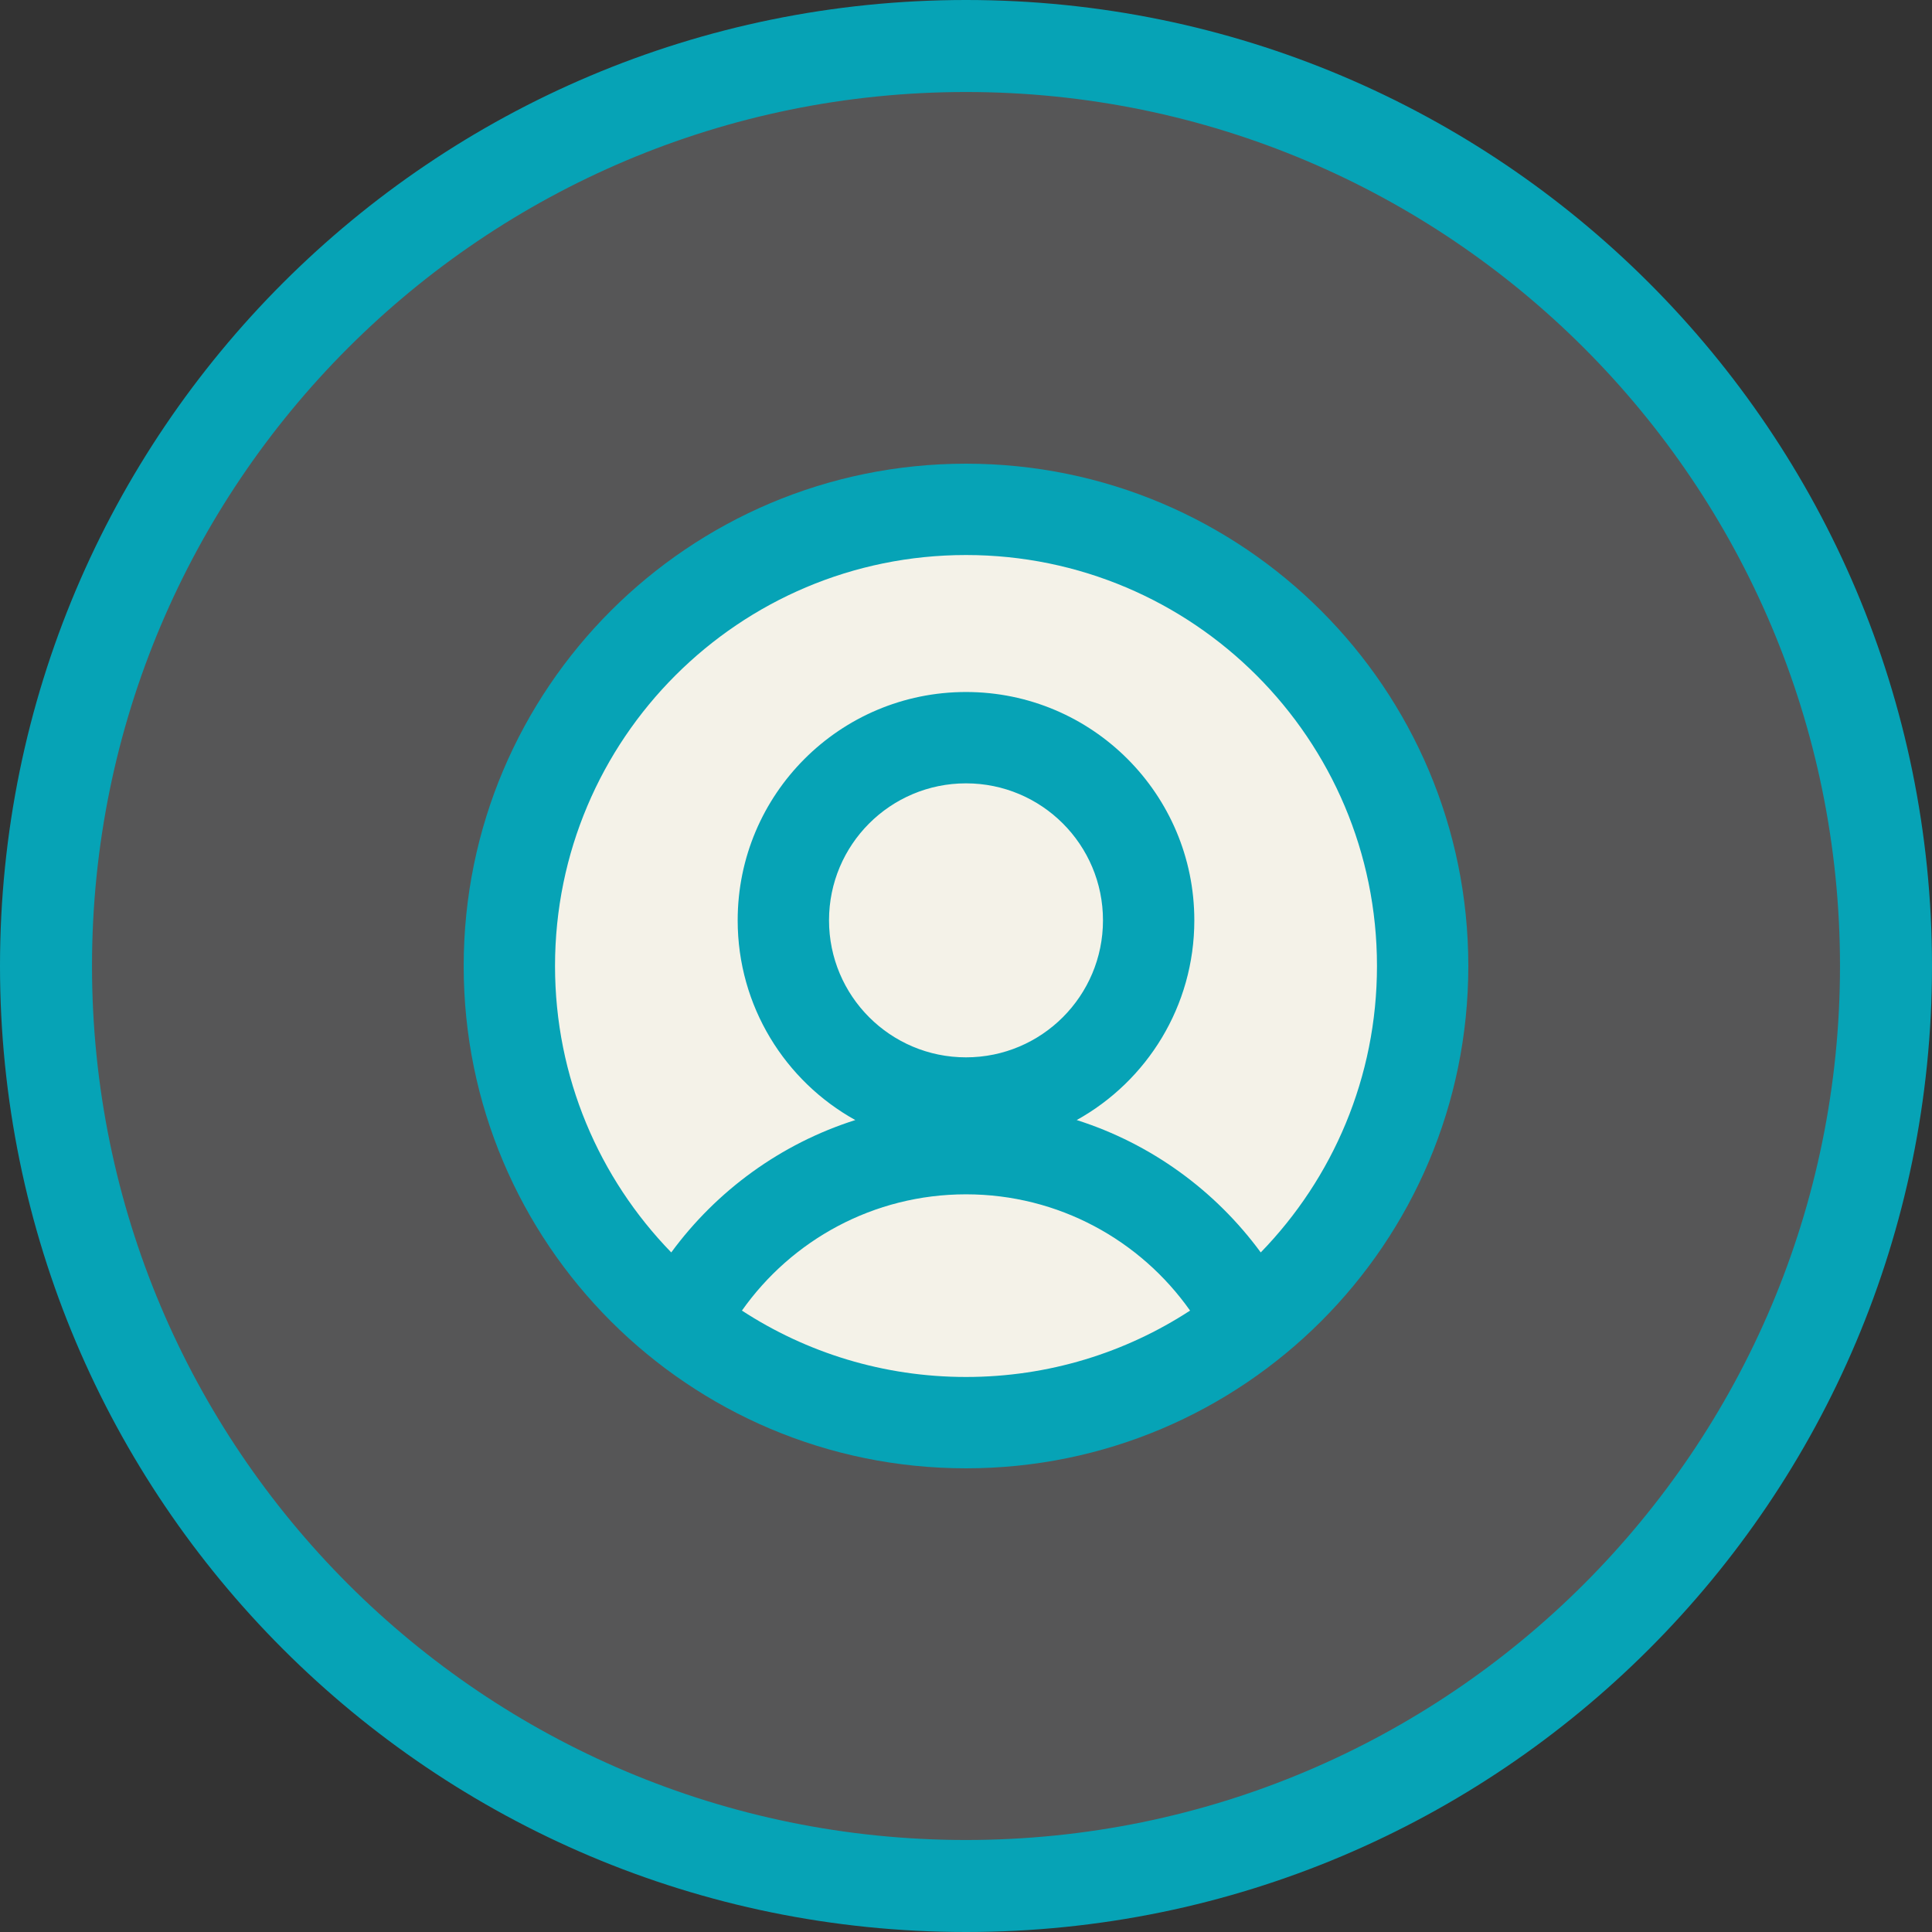
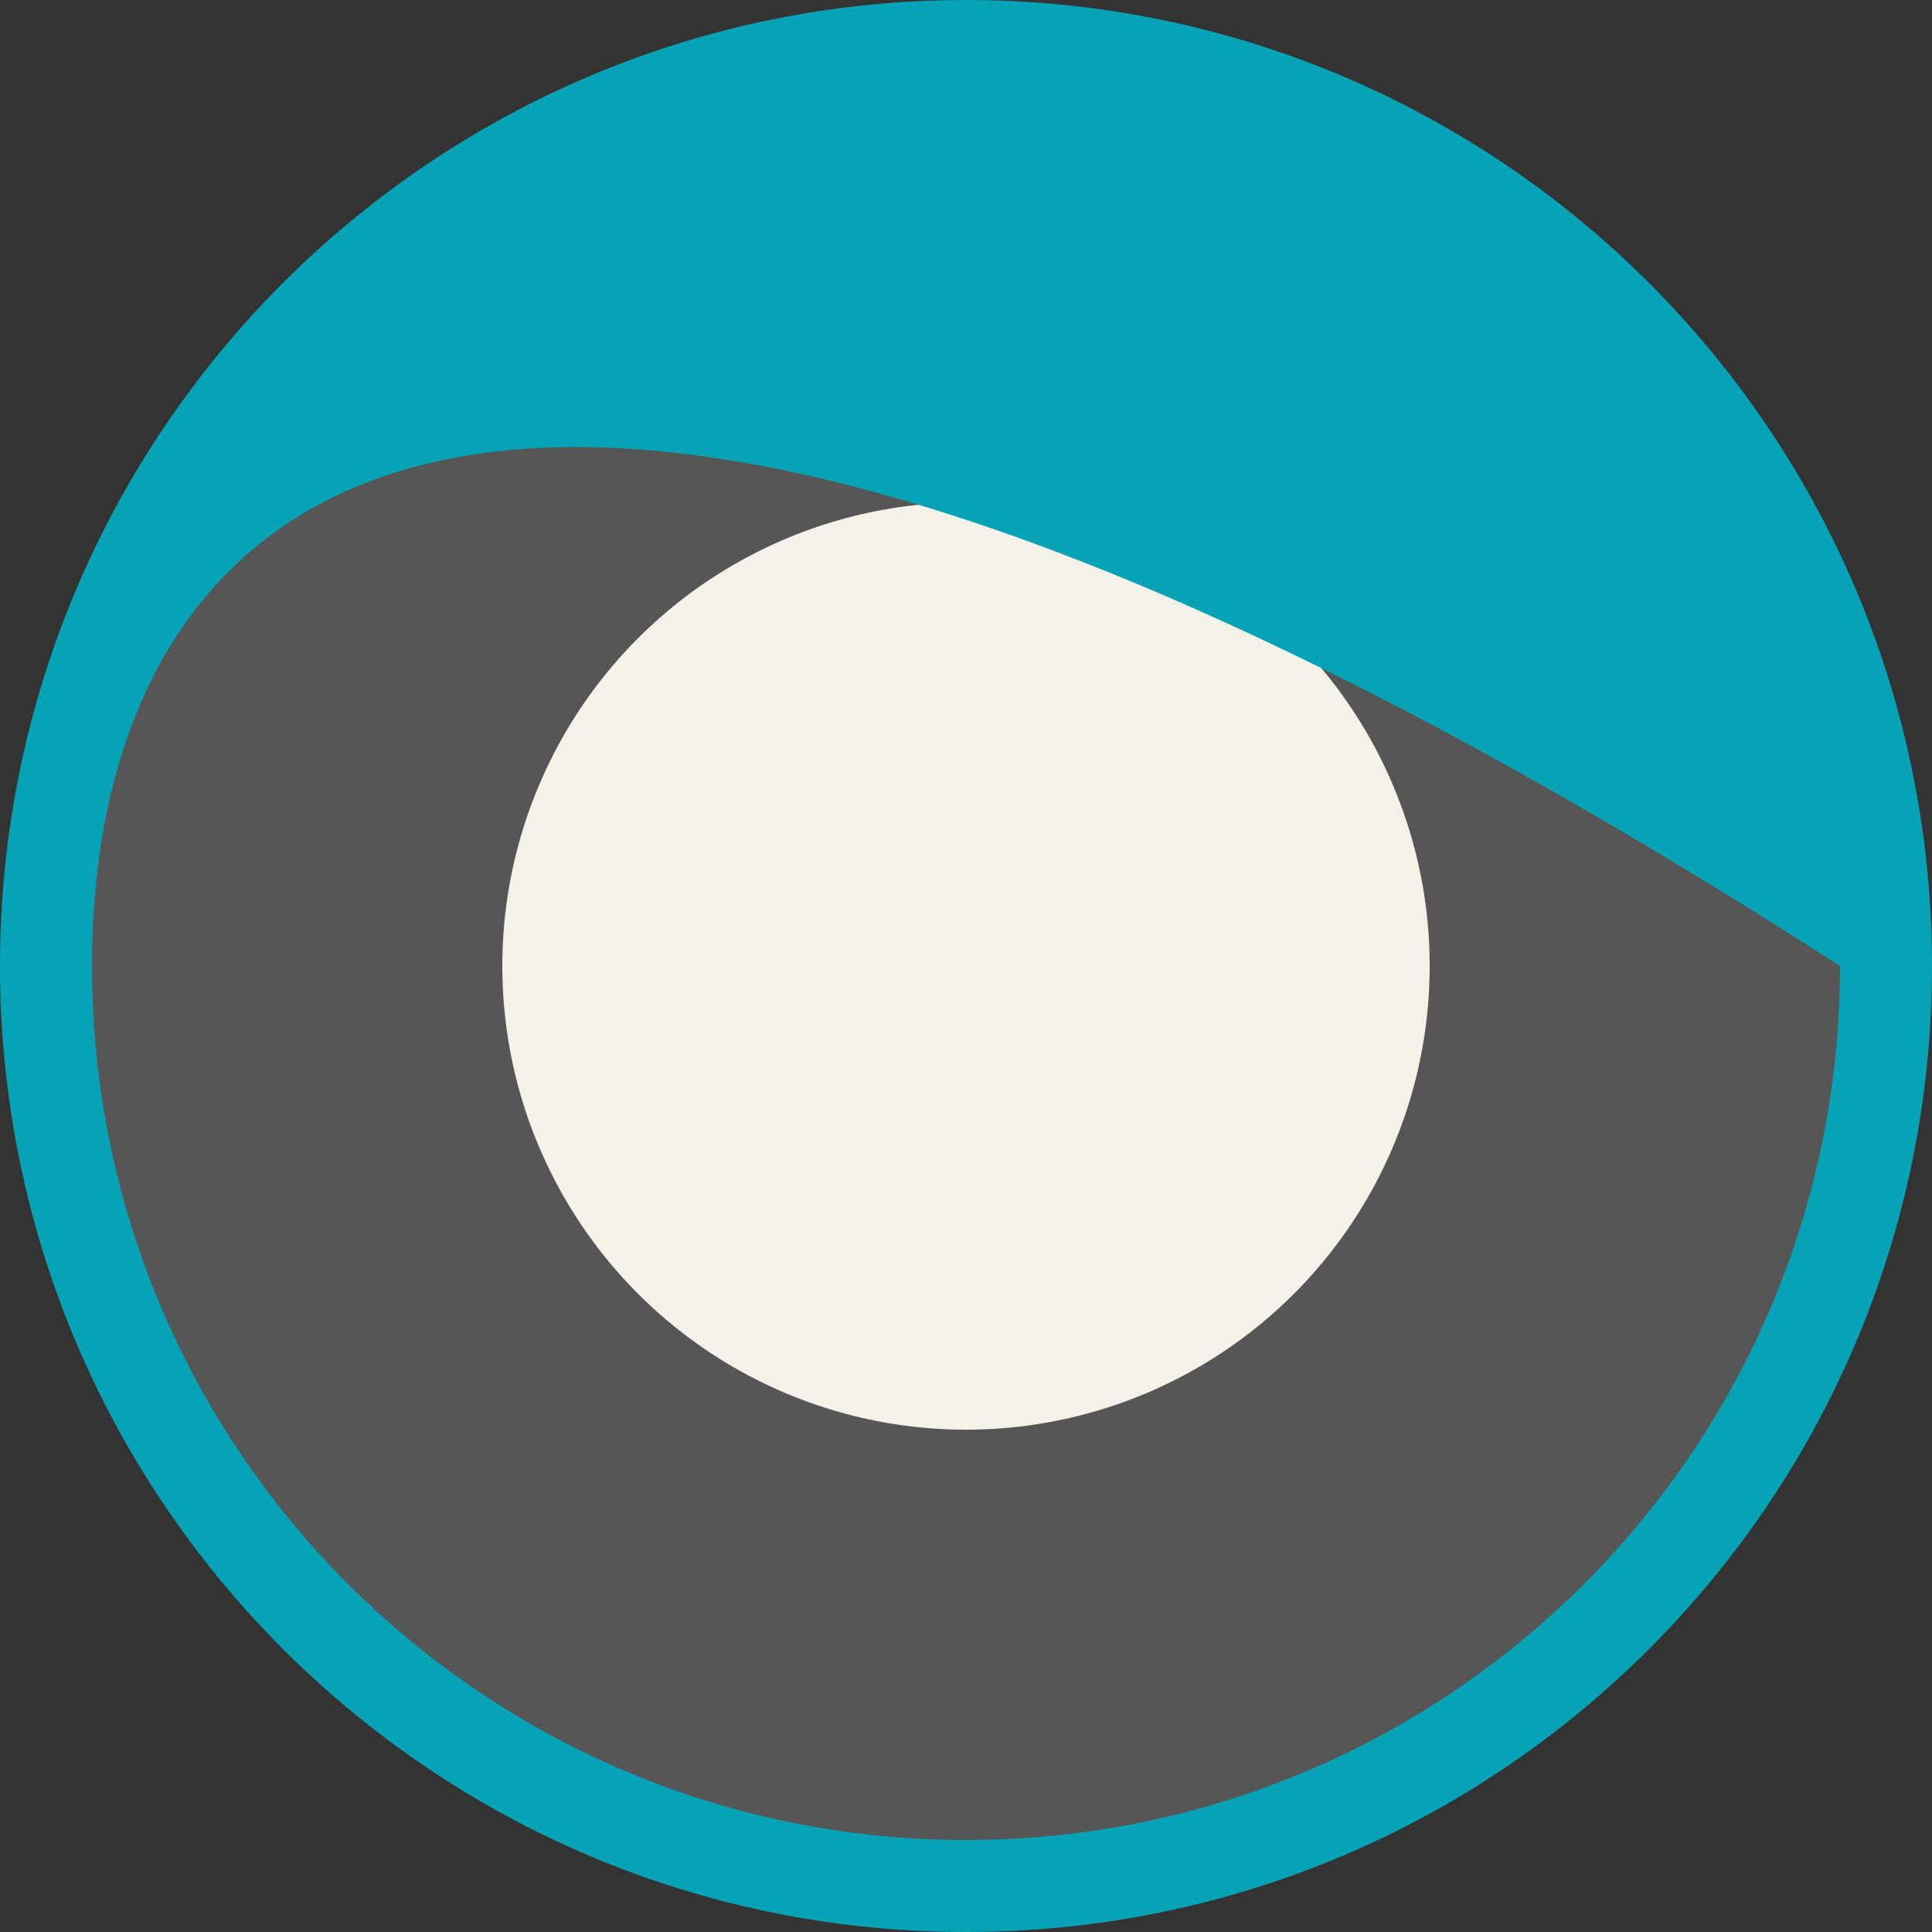
<svg xmlns="http://www.w3.org/2000/svg" width="50" height="50" viewBox="0 0 50 50">
  <rect x="0" y="0" width="50" height="50" fill="#333333" stroke="none" />
  <g fill="none">
    <circle cx="25" cy="25" r="24" fill="#E5E5EA" opacity=".2" />
    <circle cx="25" cy="25" r="12" fill="#F4F2E8" />
-     <path fill="#06A3B6" d="M25,50 C11.193,50 0,38.807 0,25 C0,11.193 11.193,0 25,0 C38.807,0 50,11.193 50,25 C50,38.807 38.807,50 25,50 Z M25,47.619 C37.492,47.619 47.619,37.492 47.619,25 C47.619,12.508 37.492,2.381 25,2.381 C12.508,2.381 2.381,12.508 2.381,25 C2.381,37.492 12.508,47.619 25,47.619 Z" />
-     <path fill="#06A3B6" d="M25,38 C17.82,38 12,32.18 12,25 C12,17.82 17.82,12 25,12 C32.18,12 38,17.82 38,25 C38,32.18 32.18,38 25,38 Z M19.201,33.918 C20.869,35.005 22.861,35.636 25,35.636 C27.139,35.636 29.131,35.005 30.799,33.918 C29.515,32.098 27.396,30.909 25,30.909 C22.604,30.909 20.485,32.098 19.201,33.918 L19.201,33.918 Z M17.372,32.413 C18.544,30.816 20.205,29.6 22.135,28.987 C20.319,27.979 19.091,26.042 19.091,23.818 C19.091,20.555 21.736,17.909 25,17.909 C28.264,17.909 30.909,20.555 30.909,23.818 C30.909,26.042 29.681,27.979 27.865,28.987 C29.795,29.6 31.456,30.816 32.628,32.413 C34.49,30.497 35.636,27.882 35.636,25 C35.636,19.126 30.874,14.364 25,14.364 C19.126,14.364 14.364,19.126 14.364,25 C14.364,27.882 15.51,30.497 17.372,32.413 L17.372,32.413 Z M25,27.364 C26.958,27.364 28.545,25.776 28.545,23.818 C28.545,21.86 26.958,20.273 25,20.273 C23.042,20.273 21.455,21.86 21.455,23.818 C21.455,25.776 23.042,27.364 25,27.364 Z" />
+     <path fill="#06A3B6" d="M25,50 C11.193,50 0,38.807 0,25 C0,11.193 11.193,0 25,0 C38.807,0 50,11.193 50,25 C50,38.807 38.807,50 25,50 Z M25,47.619 C37.492,47.619 47.619,37.492 47.619,25 C12.508,2.381 2.381,12.508 2.381,25 C2.381,37.492 12.508,47.619 25,47.619 Z" />
  </g>
</svg>